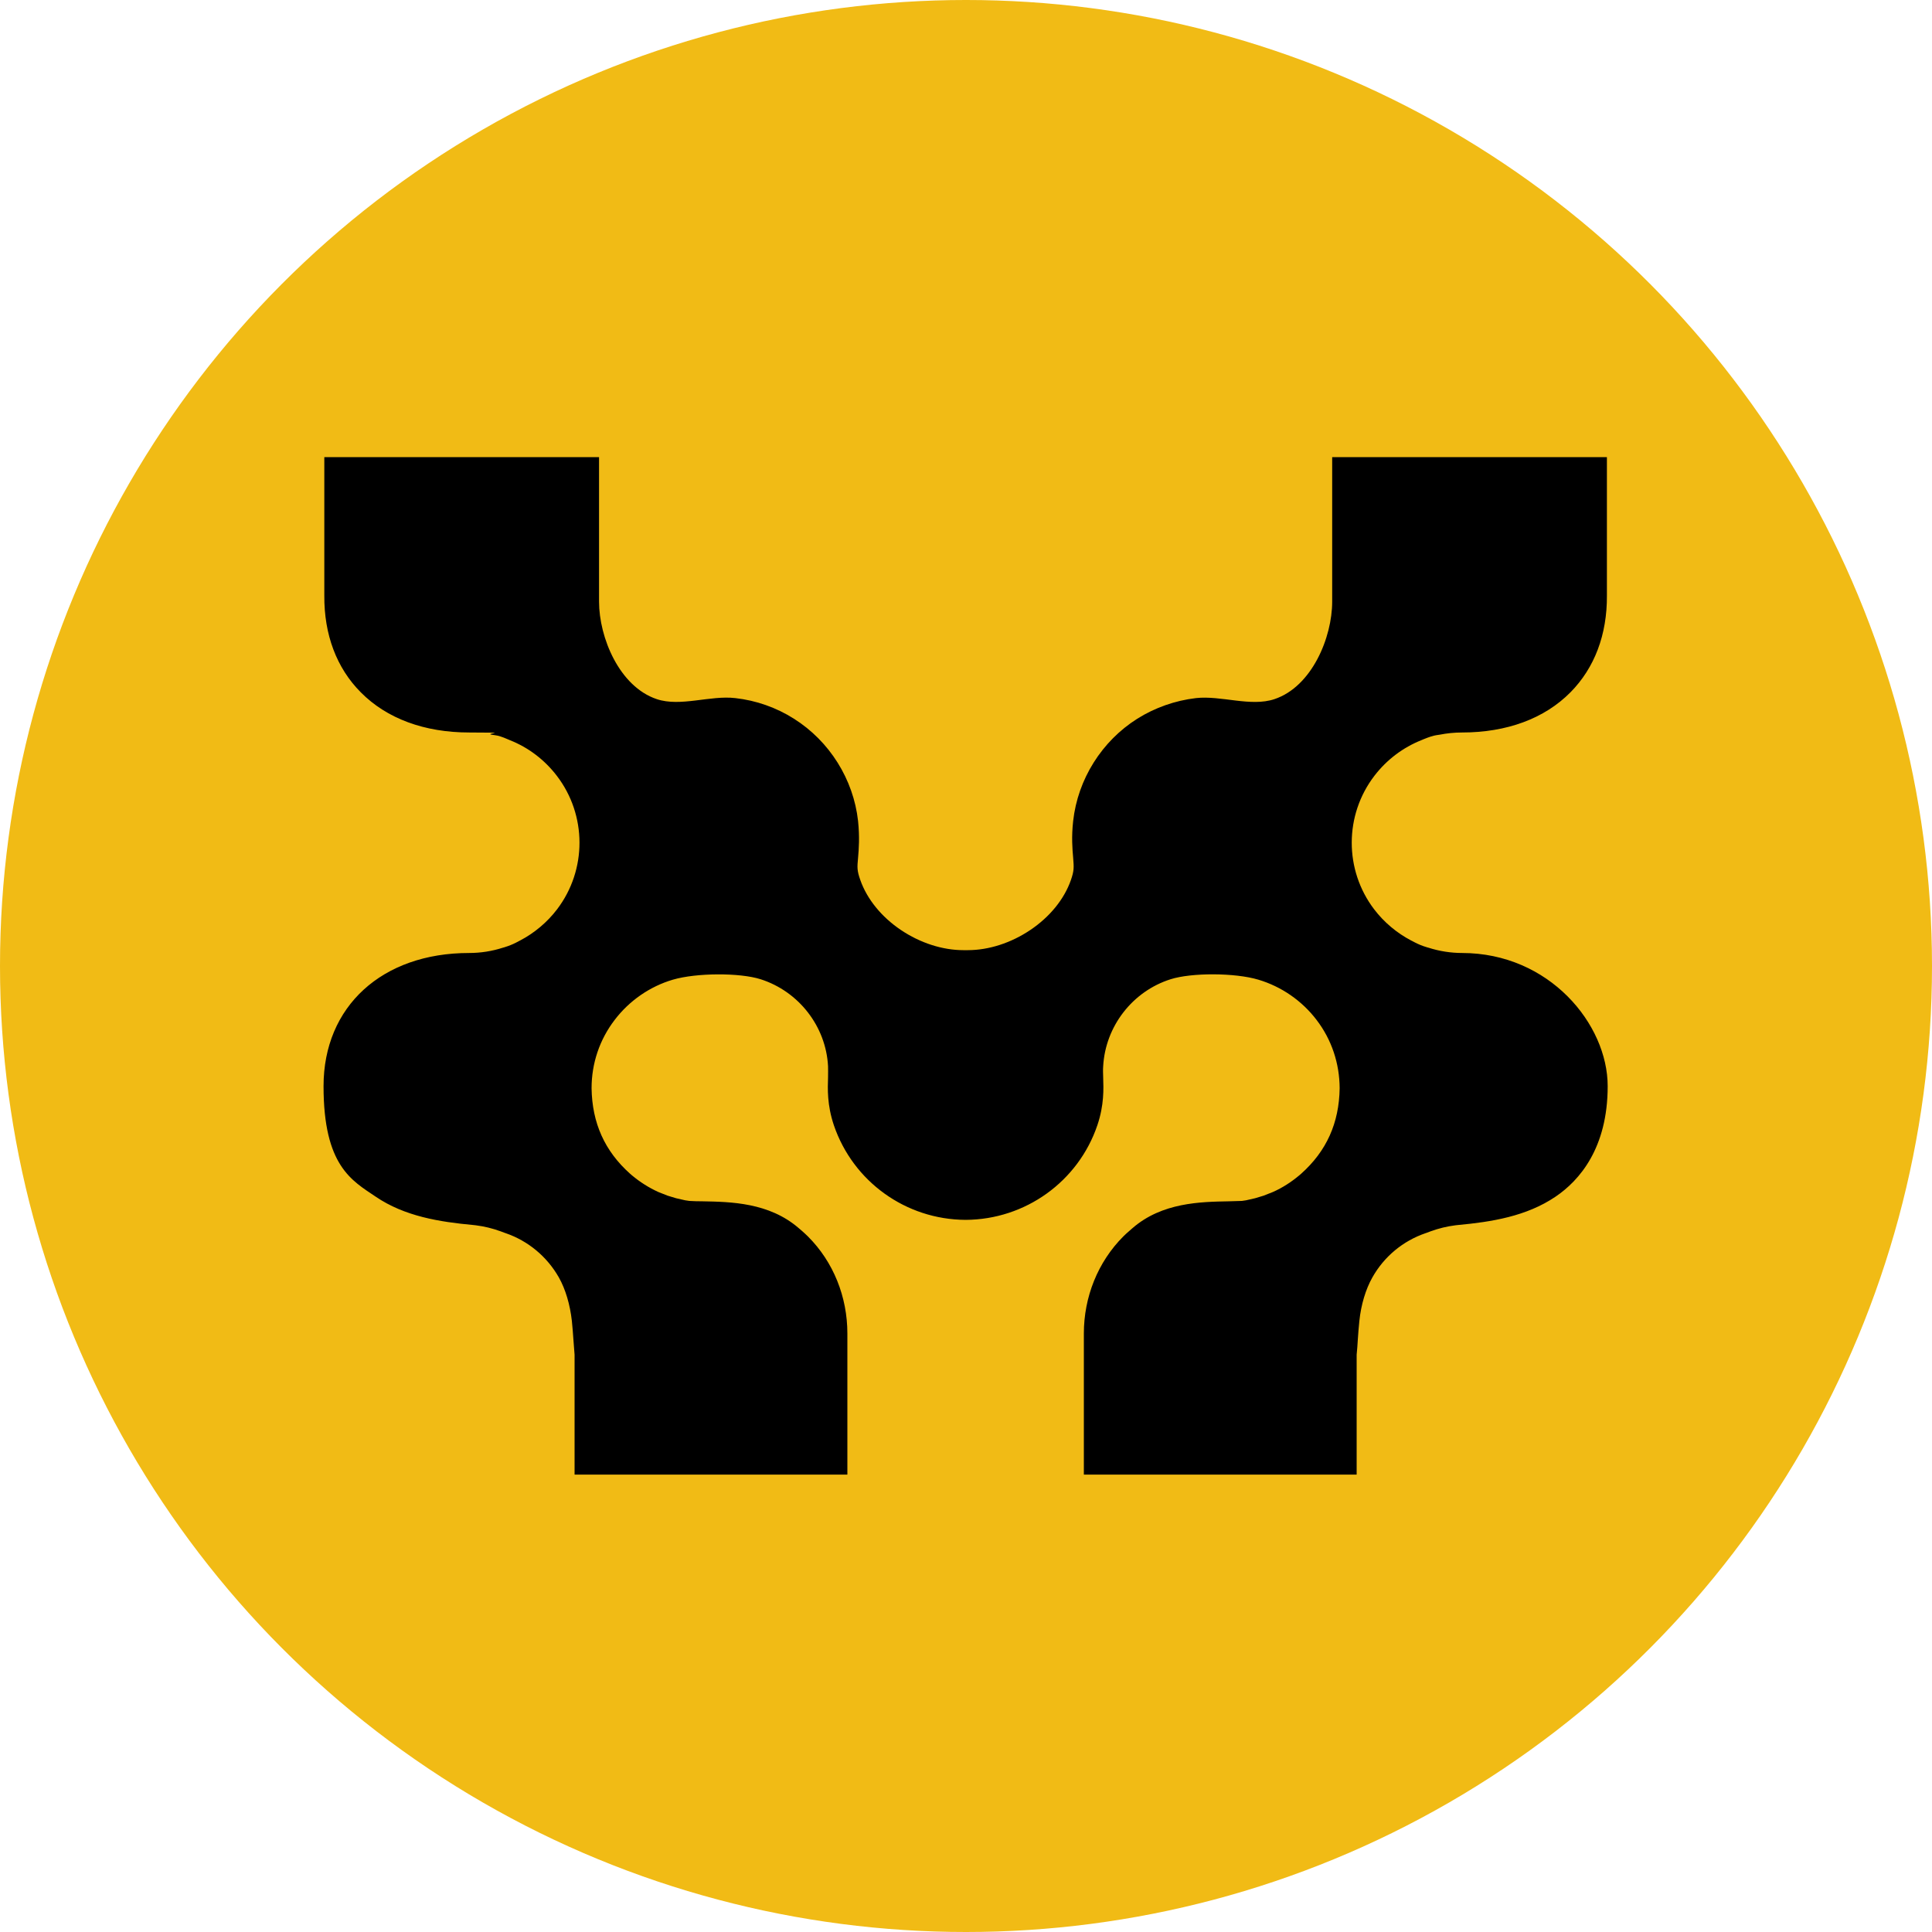
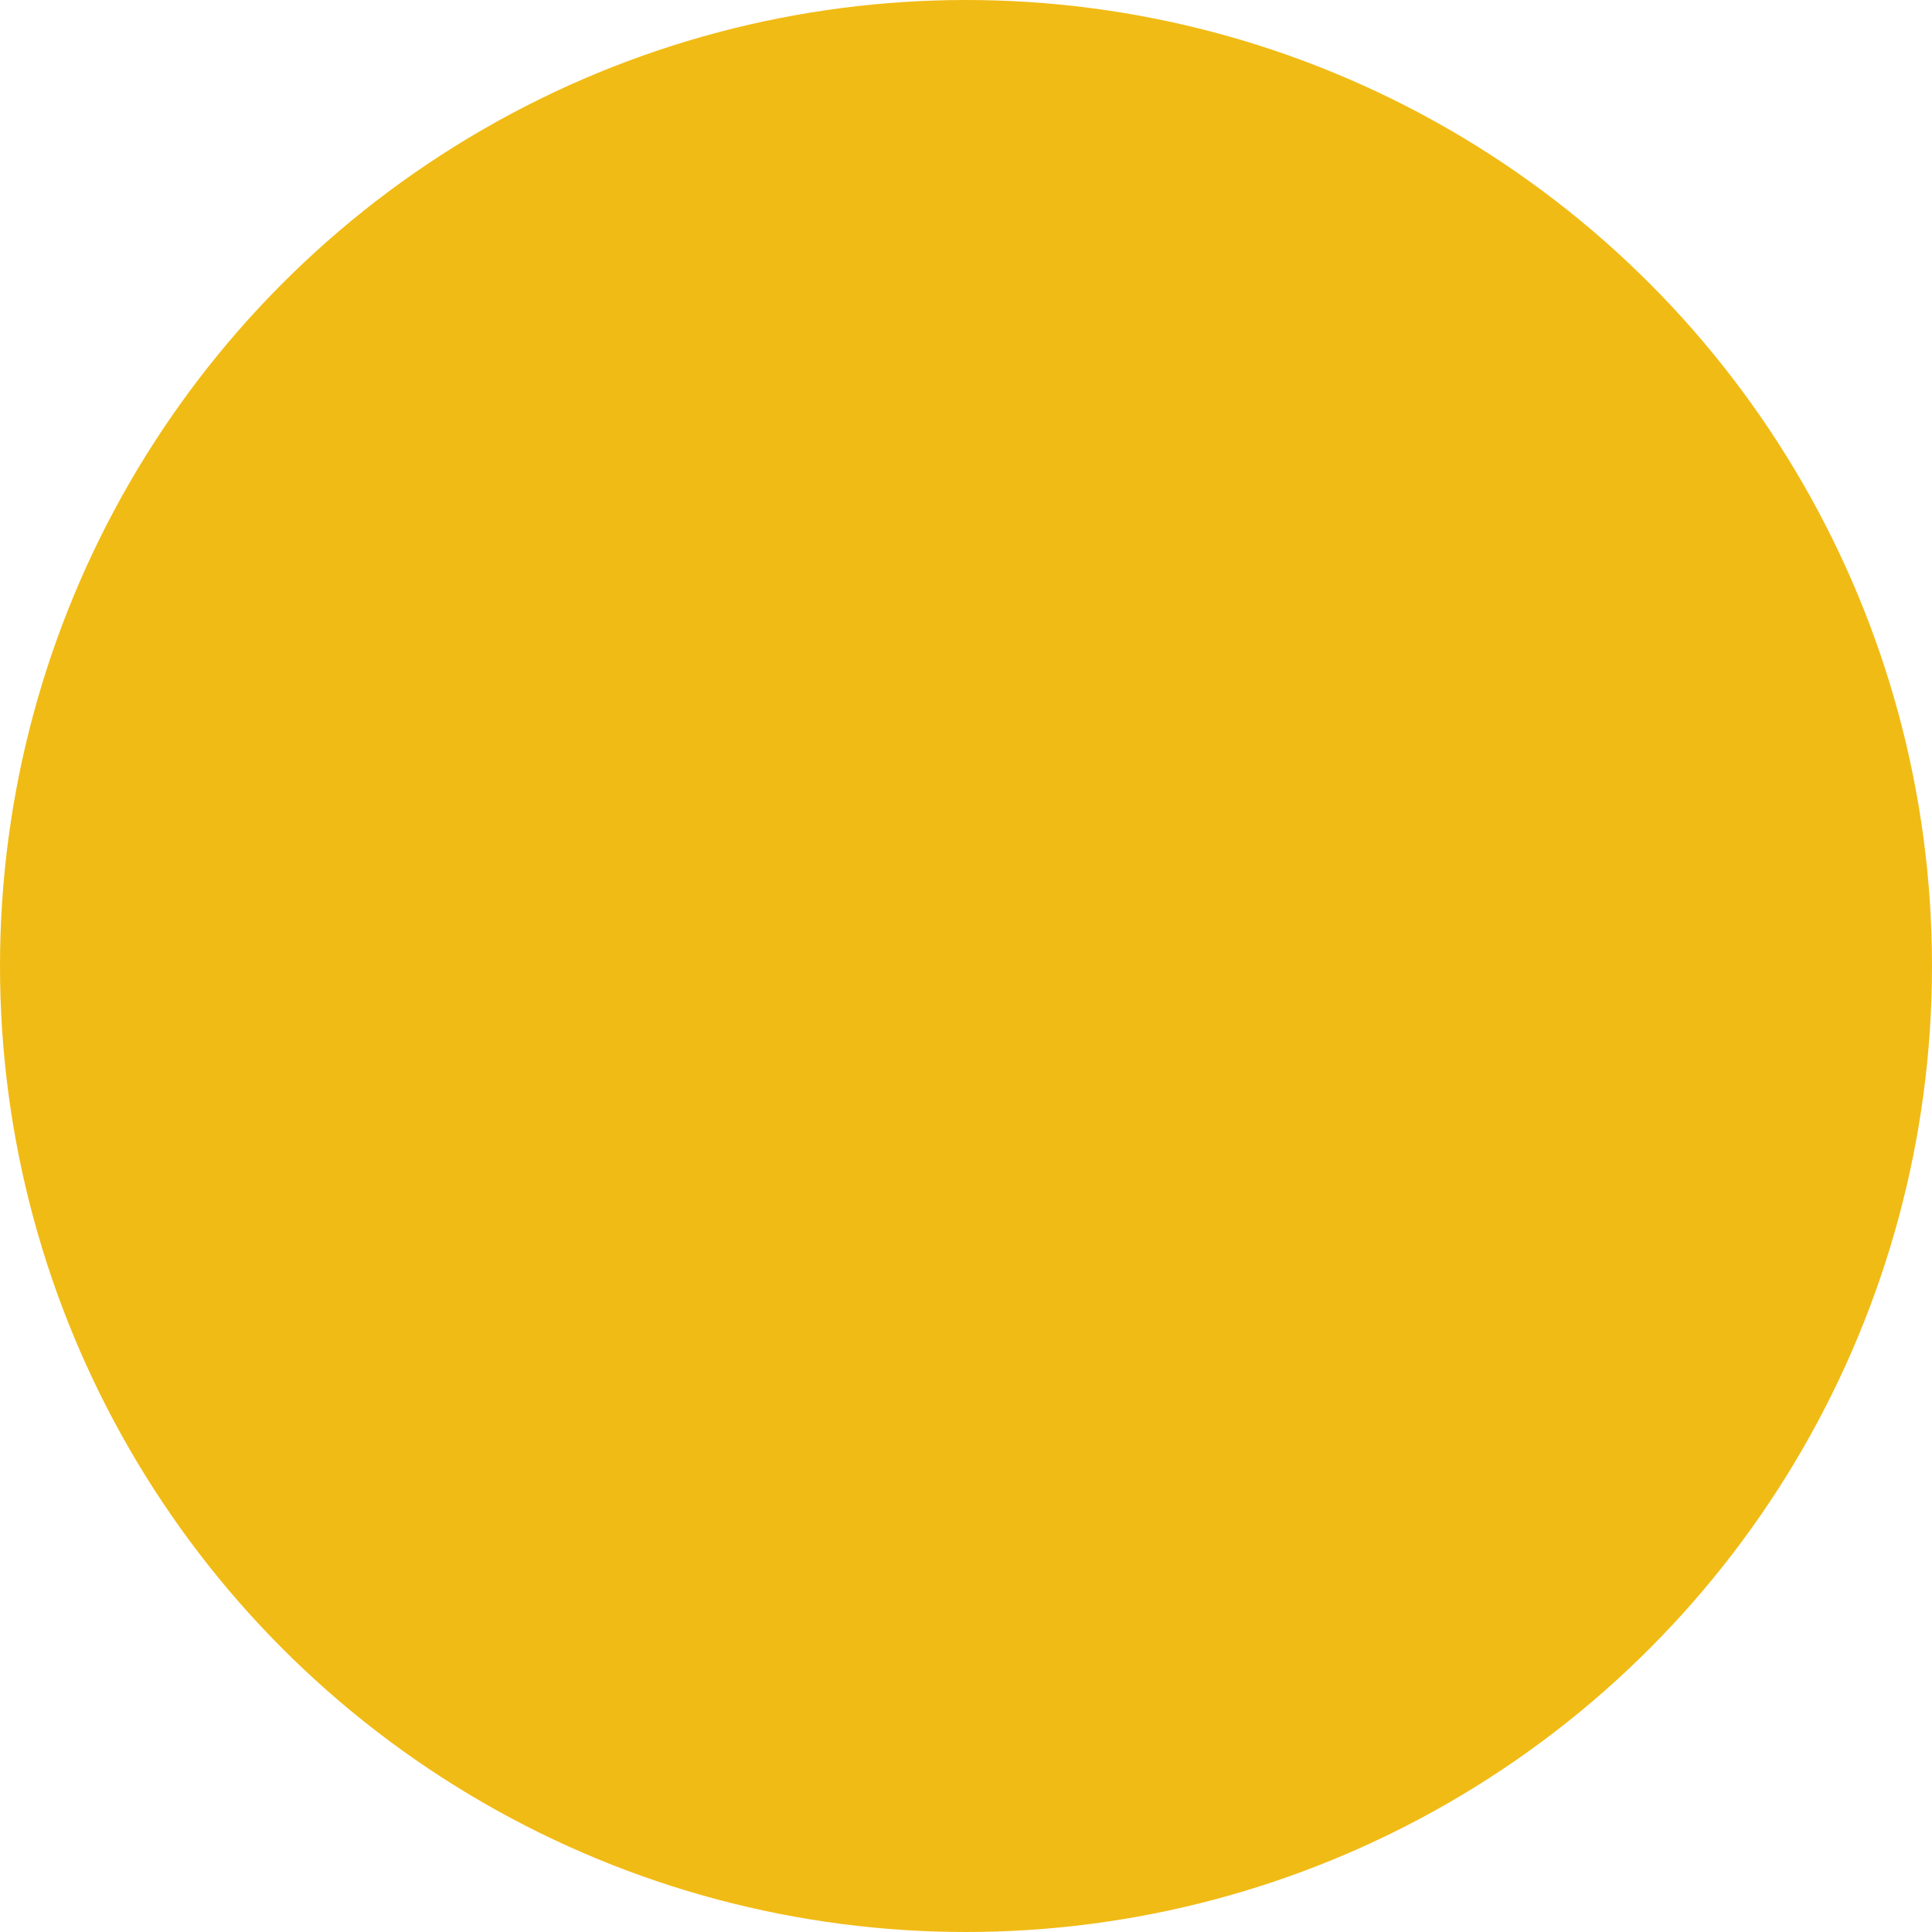
<svg xmlns="http://www.w3.org/2000/svg" xmlns:xlink="http://www.w3.org/1999/xlink" id="Layer_1" data-name="Layer 1" version="1.1" viewBox="0 0 1500 1500">
  <defs>
    <style>
      .cls-1 {
        fill: #000;
      }

      .cls-1, .cls-2 {
        stroke-width: 0px;
      }

      .cls-2 {
        fill: #f1bb15;
      }
    </style>
  </defs>
  <circle class="cls-2" cx="750" cy="750" r="750" />
  <a xlink:href="100">
-     <path id="logoMark" class="cls-1" d="M1135.3,739.9c-8.9,0-17.8-1.4-26.2-4.1l-1.1-.3c-.9-.3-1.9-.6-3.1-1-2.5-.9-5.2-2.1-8.3-3.8l-1-.5c-11.1-5.8-21.1-14.2-28.7-24.2-23.3-30.6-23.2-73.2.2-103.7,9.5-12.4,22.2-22,36.6-27.7l1.4-.6c4.4-1.8,7.5-2.8,10-3.2l2.7-.4c5.6-1.1,11.4-1.7,17.2-1.7,34.9,0,64.1-10.8,84.3-31.2,18.7-18.9,28.5-44.8,28.3-75.1v-107.5h-213.3v70.8c0,13.8,0,27.6,0,41.4,0,27.9-15.8,66-44.8,75.7-18.5,6.2-41.4-3-61-.8-16.1,1.9-31.8,7.4-45.5,16-27.6,17.4-46.2,47-49.8,79.4-1.4,12.5-.6,21.8,0,28.6.6,7.6.8,9.9-1.8,17.4-5.2,14.8-16.4,28.5-31.4,38.6-15,10.1-32.3,15.7-48.7,15.7h-1.6s-1.6,0-1.6,0c-16.4,0-33.7-5.6-48.7-15.7-15-10.1-26.2-23.9-31.4-38.6-2.7-7.6-2.5-9.9-1.8-17.4.6-6.8,1.3-16.1,0-28.6-3.6-32.4-22.2-62-49.8-79.4-13.7-8.7-29.4-14.2-45.5-16-19.6-2.3-42.5,7-61,.8-29-9.7-44.8-47.8-44.8-75.7,0-13.8,0-27.6,0-41.4v-70.8h-213.3v107.5c-.2,30.3,9.5,56.2,28.3,75.1,20.2,20.4,49.4,31.2,84.3,31.2s11.6.6,17.2,1.7l2.7.4c2.5.3,5.7,1.3,10,3.2l1.4.6c14.5,5.7,27.1,15.3,36.6,27.7,23.4,30.5,23.5,73.1.2,103.7-7.6,10-17.6,18.4-28.7,24.2l-1,.5c-3,1.7-5.8,2.9-8.3,3.8-1.1.4-2.1.7-3,1l-1.1.3c-8.4,2.7-17.2,4.1-26.2,4.1-67.6,0-113,41.5-113,103.4s22,73.3,40.5,85.8c22.5,15.3,49.7,19.6,75.8,22l1.8.2c6.9.9,12.7,2.3,19.4,4.7l3.2,1.2.6.2c17.5,6,32.2,18.2,41.4,34.4,5.2,9.2,8.7,21.2,10.1,33.8.5,5,.9,9.8,1.2,14.5.3,3.6.6,7.7.9,11.7v93.1h211.8v-109.6c0-28.2-10.7-55.5-30.7-75.4-.7-.7-1.4-1.4-2.2-2.1-1.6-1.5-3-2.7-4.2-3.7l-.7-.6c-23-19.9-52.8-20.4-74.6-20.8h-.2c-3.6,0-7.1-.1-10.1-.3l-3.3-.5-7-1.6-6.6-2-7.1-2.8c-7.5-3.4-14.4-7.8-20.6-13l-1.4-1.2c-19.7-17.6-29.5-39.4-29.9-66.4,0-19.3,6.2-37.7,17.9-53,11.4-15,27.5-26.1,45.3-31.3,18.1-5.3,51.8-5.5,68.1-.3,29.6,9.5,50.7,36.6,52.3,67.6.1,2.6,0,5.2,0,8.4-.3,9.1-.8,21.5,4.5,37.3,14.9,43.8,55.9,73.3,102.3,73.5,46.4-.2,87.5-29.8,102.3-73.5,5.3-15.7,4.8-28.2,4.5-37.3-.1-3.1-.2-5.8,0-8.4,1.7-31,22.7-58.2,52.3-67.6,16.3-5.2,50-5.1,68.1.3,17.9,5.3,34,16.4,45.3,31.3,11.7,15.3,17.8,33.7,17.9,53-.4,27.1-10.2,48.8-29.9,66.4l-1.4,1.2c-6.2,5.2-13.1,9.7-20.6,13l-7.1,2.8-6.6,2-7,1.6-3.3.5c-3,.1-6.5.2-10.1.3h-.2c-21.8.4-51.7.9-74.6,20.8l-.7.6c-1.2,1-2.6,2.3-4.2,3.7-.7.7-1.5,1.4-2.2,2.1-19.9,19.9-30.7,47.2-30.7,75.4v109.6h211.8v-93.1c.4-4.1.7-8.1.9-11.7.3-4.7.7-9.5,1.2-14.5,1.3-12.6,4.9-24.6,10.1-33.8,9.1-16.2,23.8-28.4,41.4-34.4l.6-.2,3.2-1.2c6.7-2.4,12.5-3.8,19.4-4.7l1.8-.2c26-2.4,53.2-6.7,75.8-22,18.5-12.5,40.5-37.6,40.5-85.8s-45.4-103.4-113.1-103.4h0,0Z" />
-   </a>
+     </a>
</svg>